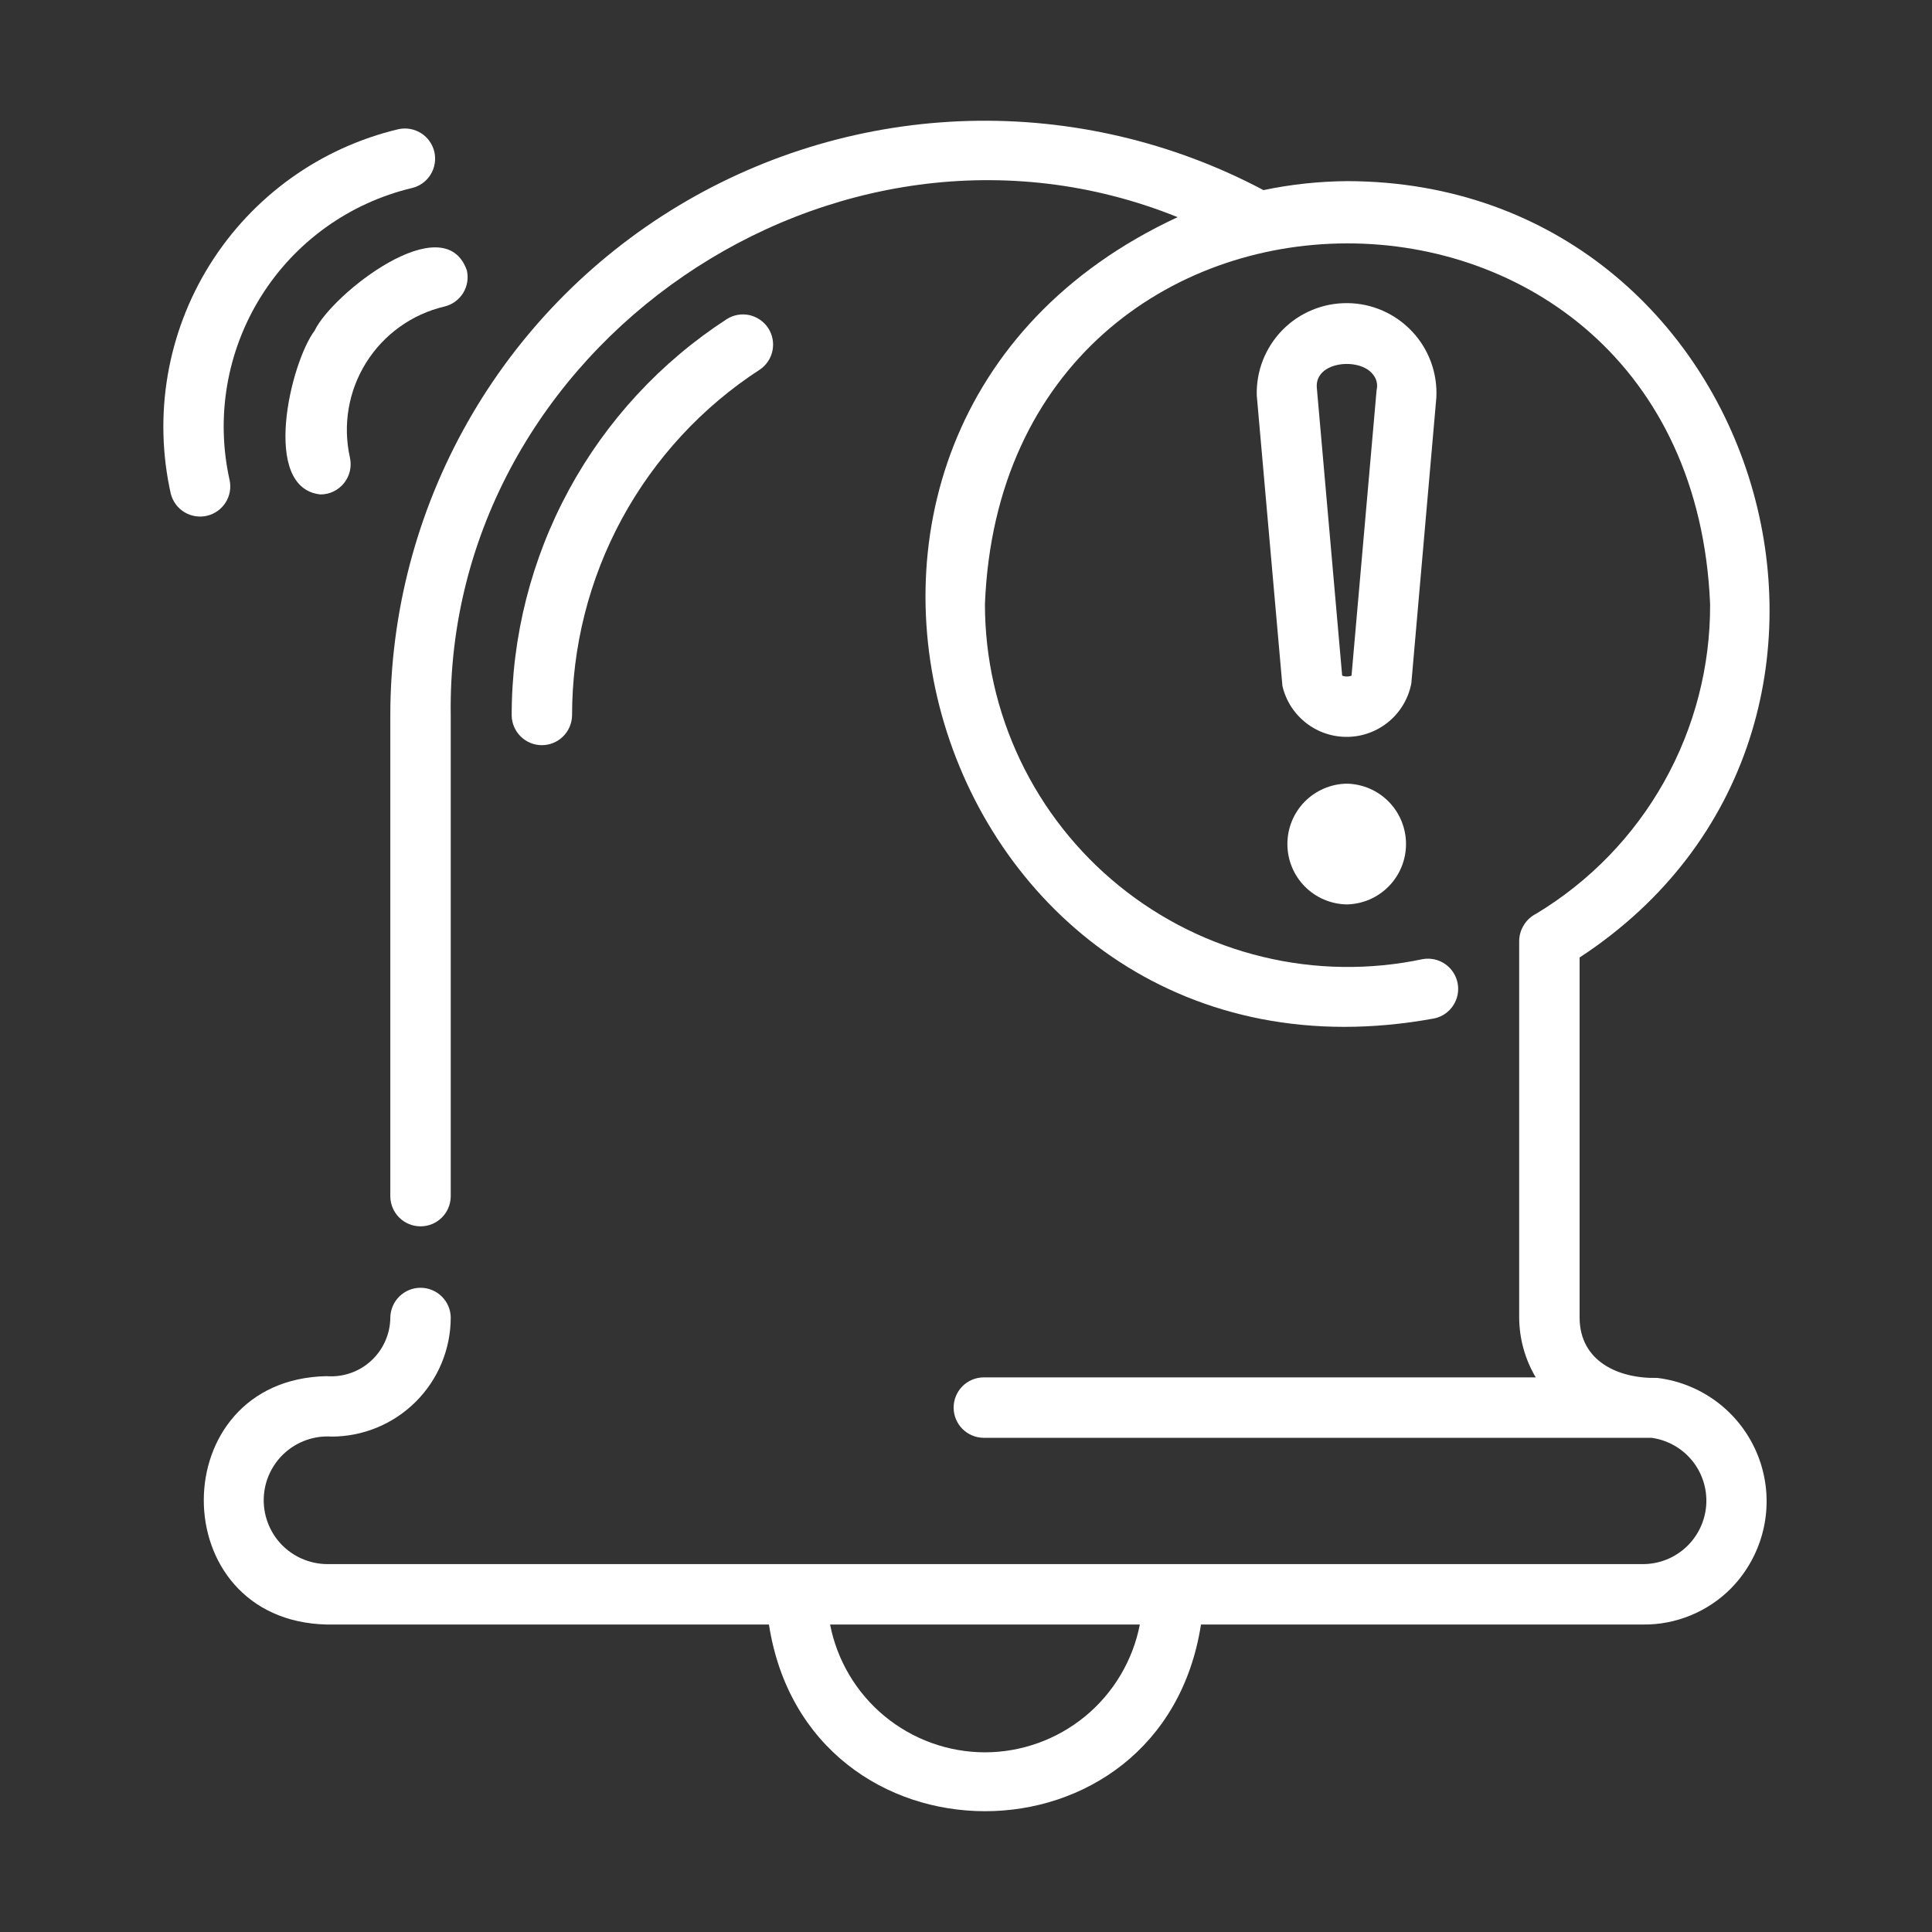
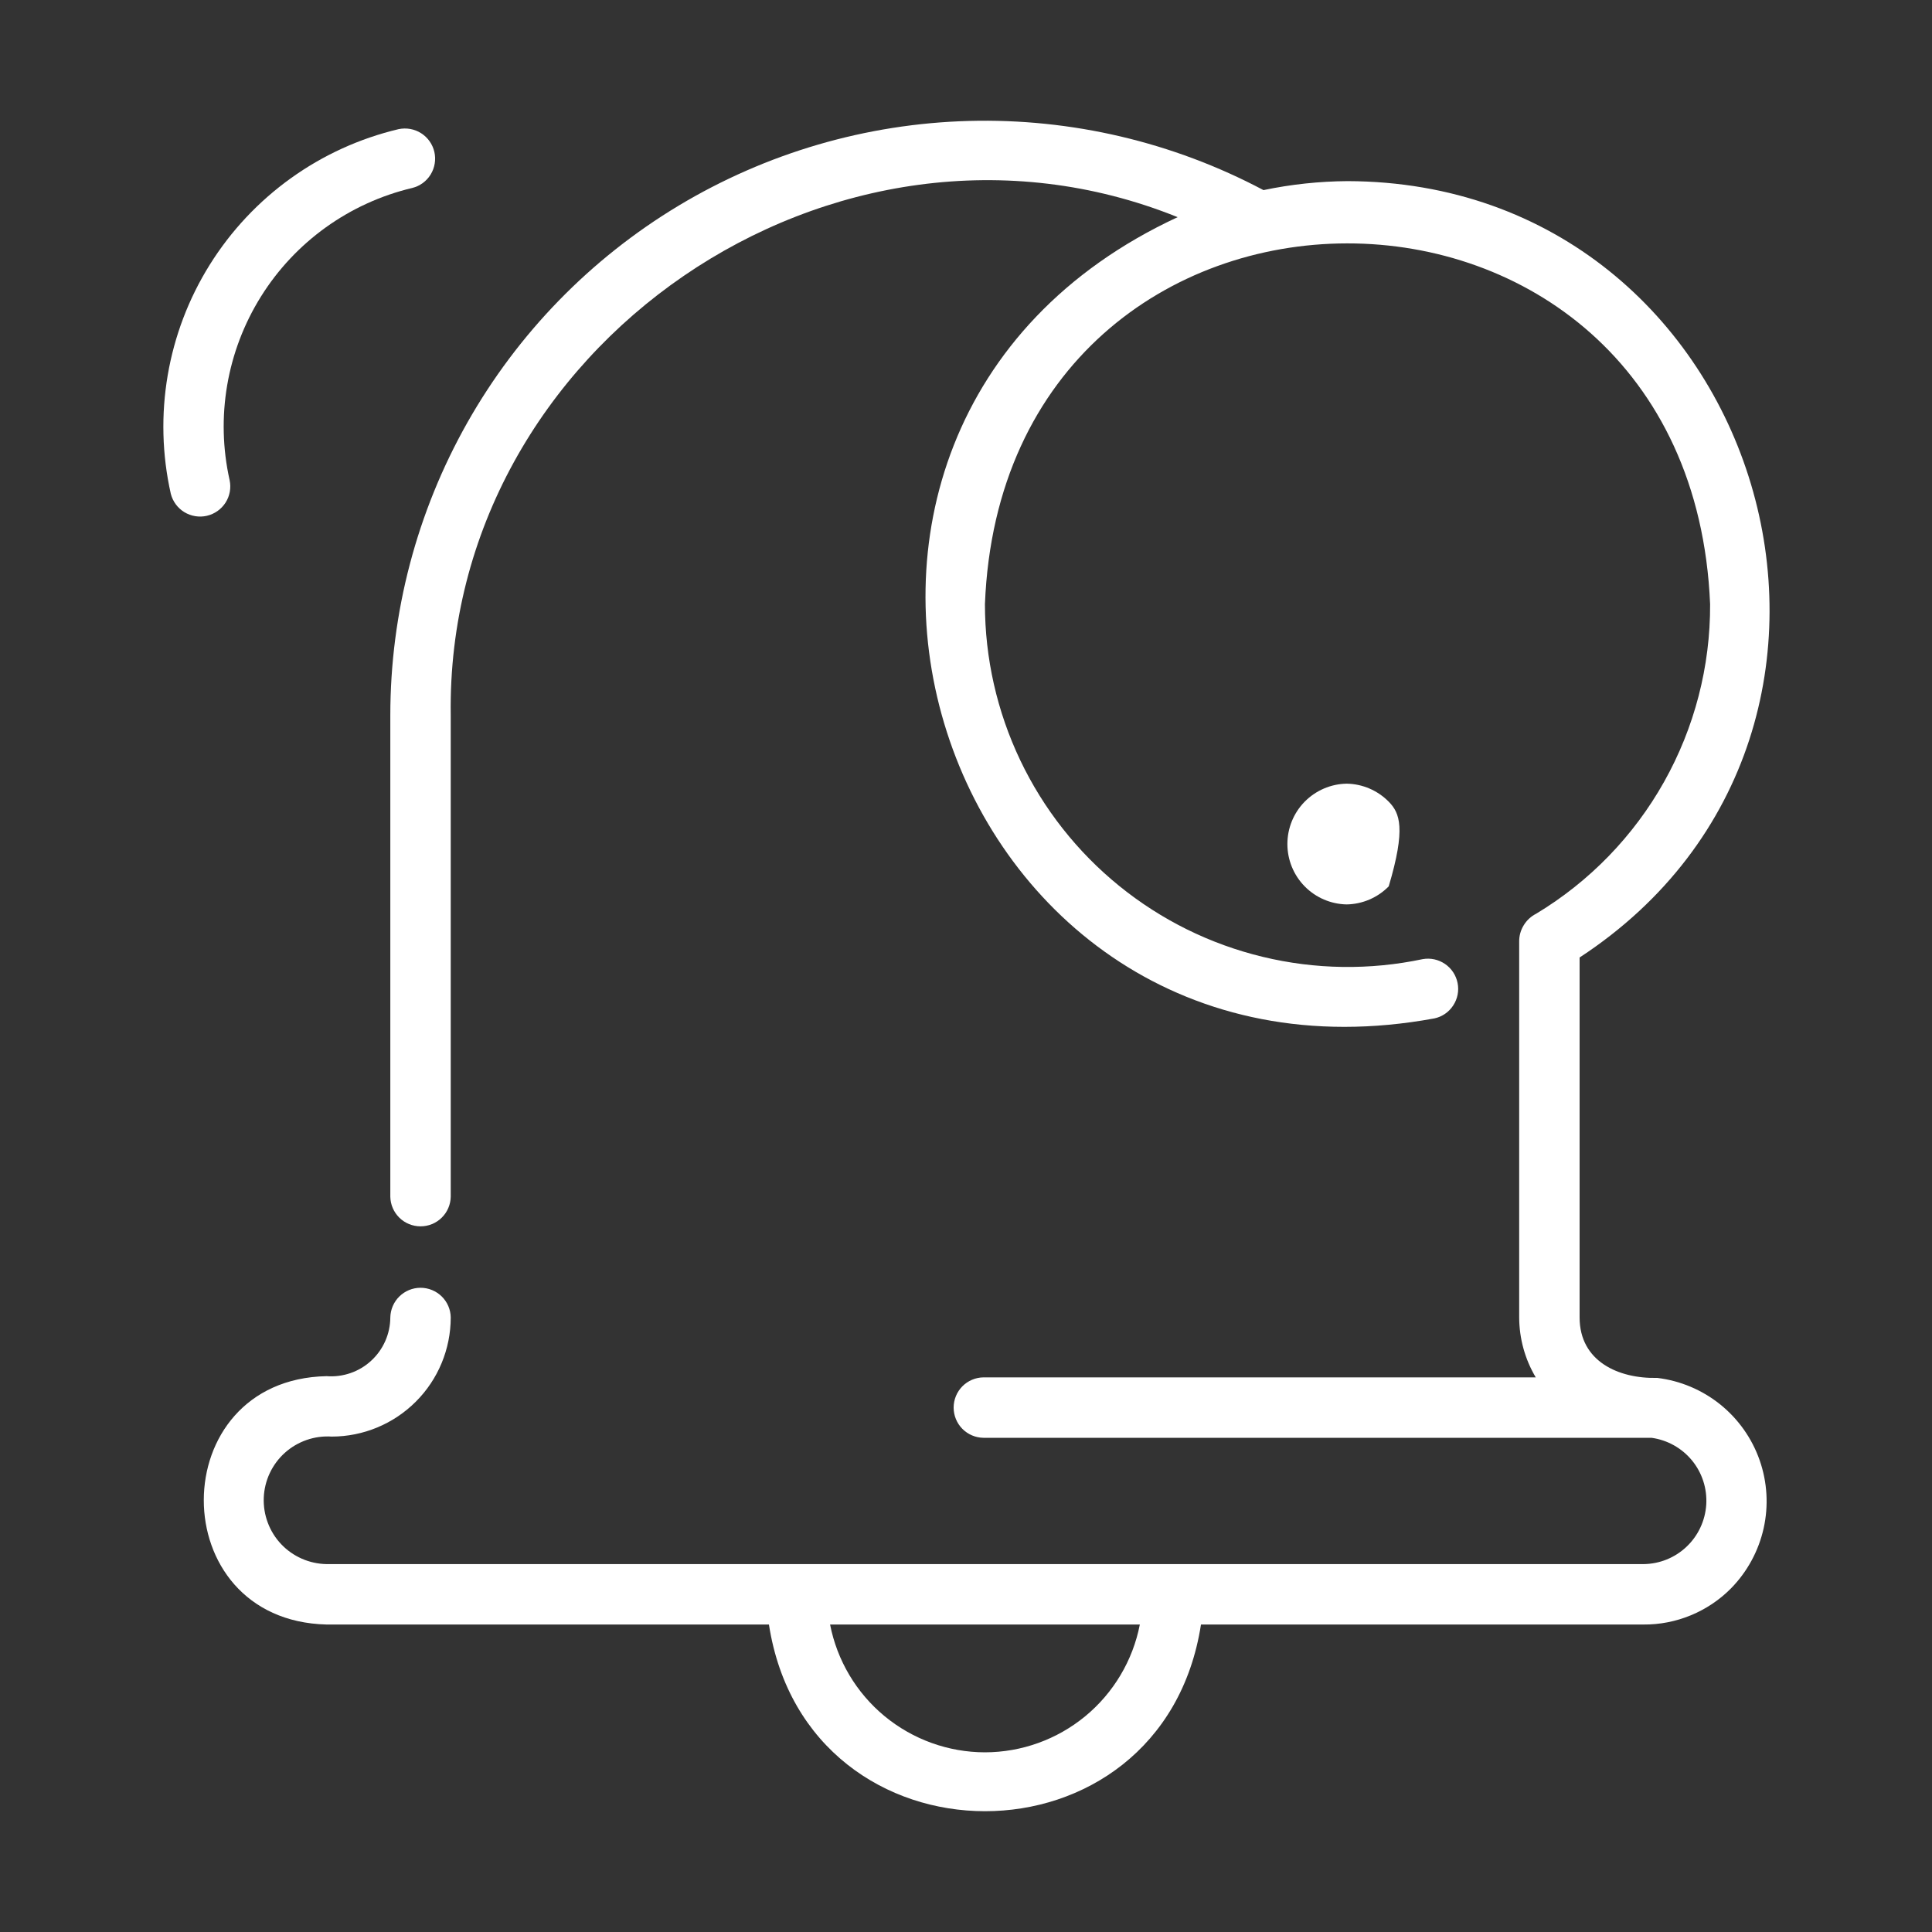
<svg xmlns="http://www.w3.org/2000/svg" width="40" height="40" viewBox="0 0 40 40" fill="none">
  <rect x="0" y="0" width="40" height="40" fill="#333333" stroke="none" />
-   <path d="M29.738 8.232C29.751 7.981 29.713 7.731 29.627 7.496C29.541 7.261 29.408 7.045 29.236 6.863C29.065 6.68 28.858 6.534 28.629 6.433C28.4 6.332 28.152 6.278 27.902 6.276C27.651 6.273 27.402 6.32 27.171 6.416C26.939 6.511 26.729 6.652 26.553 6.831C26.378 7.01 26.24 7.222 26.148 7.455C26.056 7.688 26.013 7.938 26.02 8.188L26.551 14.2C26.621 14.505 26.794 14.776 27.041 14.968C27.288 15.161 27.593 15.262 27.905 15.256C28.218 15.251 28.519 15.137 28.758 14.936C28.998 14.735 29.16 14.457 29.22 14.15L29.738 8.232ZM27.982 13.988C27.92 14.013 27.85 14.013 27.788 13.988L27.263 8.025C27.22 7.482 28.138 7.394 28.419 7.744C28.459 7.789 28.486 7.842 28.501 7.9C28.515 7.958 28.515 8.018 28.501 8.076L27.982 13.988Z" fill="white" />
-   <path d="M27.882 16.225C27.554 16.23 27.242 16.365 27.012 16.598C26.782 16.832 26.654 17.147 26.654 17.475C26.654 17.802 26.782 18.117 27.012 18.351C27.242 18.585 27.554 18.719 27.882 18.725C28.21 18.719 28.522 18.585 28.752 18.351C28.982 18.117 29.11 17.802 29.11 17.475C29.11 17.147 28.982 16.832 28.752 16.598C28.522 16.365 28.21 16.23 27.882 16.225Z" fill="white" />
+   <path d="M27.882 16.225C27.554 16.23 27.242 16.365 27.012 16.598C26.782 16.832 26.654 17.147 26.654 17.475C26.654 17.802 26.782 18.117 27.012 18.351C27.242 18.585 27.554 18.719 27.882 18.725C28.21 18.719 28.522 18.585 28.752 18.351C29.11 17.147 28.982 16.832 28.752 16.598C28.522 16.365 28.21 16.23 27.882 16.225Z" fill="white" />
  <path d="M34.312 28.528C33.51 28.547 32.705 28.186 32.704 27.278L32.704 19.824C39.926 15.096 36.544 3.773 27.899 3.75C27.314 3.754 26.731 3.816 26.159 3.936C24.283 2.941 22.181 2.447 20.059 2.504C17.936 2.561 15.864 3.167 14.045 4.261C12.225 5.356 10.72 6.903 9.675 8.751C8.63 10.6 8.081 12.687 8.081 14.811V24.776C8.084 24.94 8.151 25.096 8.268 25.211C8.385 25.326 8.543 25.39 8.707 25.39C8.871 25.39 9.028 25.326 9.145 25.211C9.262 25.096 9.329 24.94 9.332 24.776L9.332 14.811C9.217 7.162 17.292 1.636 24.382 4.496C14.863 8.912 19.39 22.983 29.697 21.085C29.858 21.051 29.998 20.954 30.087 20.817C30.177 20.68 30.21 20.514 30.178 20.353C30.146 20.192 30.053 20.05 29.918 19.958C29.782 19.865 29.616 19.829 29.455 19.858C28.361 20.089 27.229 20.073 26.142 19.81C25.055 19.548 24.041 19.047 23.172 18.342C22.304 17.638 21.604 16.749 21.123 15.74C20.642 14.73 20.392 13.626 20.392 12.508C20.786 2.564 34.987 2.535 35.406 12.508C35.412 13.797 35.083 15.066 34.452 16.189C33.821 17.313 32.908 18.253 31.804 18.918C31.697 18.972 31.608 19.055 31.546 19.158C31.483 19.261 31.451 19.378 31.453 19.498V27.278C31.455 27.714 31.573 28.142 31.796 28.517H20.361C20.197 28.519 20.04 28.586 19.924 28.703C19.809 28.82 19.744 28.978 19.744 29.142C19.744 29.307 19.809 29.465 19.924 29.582C20.04 29.699 20.197 29.766 20.361 29.768H34.192C34.521 29.813 34.821 29.981 35.032 30.238C35.242 30.495 35.347 30.822 35.326 31.154C35.304 31.485 35.158 31.797 34.916 32.025C34.675 32.253 34.356 32.381 34.024 32.383L6.761 32.383C6.585 32.38 6.411 32.342 6.249 32.271C6.088 32.2 5.942 32.098 5.821 31.97C5.7 31.842 5.606 31.691 5.544 31.525C5.482 31.36 5.454 31.184 5.461 31.008C5.468 30.832 5.51 30.659 5.585 30.5C5.66 30.34 5.766 30.197 5.897 30.079C6.028 29.961 6.182 29.871 6.348 29.813C6.515 29.755 6.692 29.731 6.868 29.743C7.521 29.742 8.147 29.482 8.609 29.02C9.072 28.558 9.331 27.931 9.332 27.278C9.33 27.114 9.263 26.957 9.146 26.842C9.029 26.727 8.871 26.662 8.707 26.662C8.542 26.662 8.385 26.727 8.268 26.842C8.151 26.957 8.084 27.114 8.081 27.278C8.08 27.446 8.044 27.613 7.976 27.766C7.908 27.92 7.809 28.058 7.685 28.172C7.562 28.286 7.416 28.373 7.257 28.428C7.098 28.483 6.929 28.505 6.761 28.492C3.377 28.561 3.367 33.551 6.761 33.634H15.92C16.718 38.783 24.065 38.792 24.865 33.634L34.024 33.634C34.361 33.637 34.695 33.572 35.007 33.443C35.319 33.314 35.602 33.125 35.839 32.885C36.175 32.542 36.409 32.112 36.514 31.643C36.619 31.174 36.59 30.685 36.431 30.231C36.272 29.778 35.989 29.378 35.615 29.077C35.24 28.776 34.789 28.586 34.312 28.528ZM20.392 36.28C19.634 36.279 18.9 36.014 18.315 35.532C17.73 35.049 17.331 34.378 17.186 33.634H23.599C23.454 34.378 23.055 35.049 22.47 35.532C21.885 36.014 21.151 36.279 20.392 36.28Z" fill="white" />
-   <path d="M11.844 14.815C11.843 13.392 12.198 11.99 12.877 10.739C13.557 9.488 14.538 8.426 15.733 7.651C15.868 7.559 15.962 7.418 15.994 7.257C16.026 7.097 15.994 6.93 15.905 6.793C15.815 6.656 15.675 6.56 15.516 6.524C15.356 6.489 15.189 6.518 15.05 6.605C13.681 7.493 12.556 8.709 11.778 10.143C11 11.578 10.592 13.184 10.594 14.815C10.597 14.979 10.665 15.135 10.781 15.249C10.898 15.364 11.055 15.428 11.219 15.428C11.382 15.428 11.539 15.364 11.656 15.249C11.773 15.135 11.84 14.979 11.844 14.815Z" fill="white" />
-   <path d="M6.515 6.844C6.01 7.517 5.399 10.108 6.635 10.237C6.729 10.237 6.821 10.216 6.906 10.175C6.99 10.134 7.064 10.075 7.123 10.002C7.181 9.928 7.223 9.843 7.244 9.752C7.265 9.66 7.265 9.565 7.245 9.474C7.094 8.8 7.214 8.094 7.58 7.509C7.945 6.924 8.527 6.506 9.199 6.347C9.361 6.309 9.5 6.209 9.588 6.068C9.675 5.927 9.703 5.757 9.665 5.596C9.193 4.261 6.872 6.088 6.515 6.844Z" fill="white" />
  <path d="M4.754 9.941C4.462 8.638 4.695 7.273 5.402 6.141C6.109 5.008 7.234 4.201 8.533 3.892C8.693 3.853 8.83 3.753 8.916 3.613C9.002 3.473 9.029 3.305 8.993 3.145C8.956 2.985 8.857 2.846 8.719 2.758C8.581 2.67 8.413 2.64 8.252 2.674C6.631 3.058 5.227 4.066 4.344 5.479C3.461 6.892 3.171 8.596 3.536 10.222C3.576 10.381 3.677 10.518 3.816 10.603C3.956 10.688 4.124 10.716 4.283 10.679C4.443 10.642 4.581 10.544 4.67 10.406C4.758 10.268 4.788 10.101 4.754 9.941Z" fill="white" />
</svg>